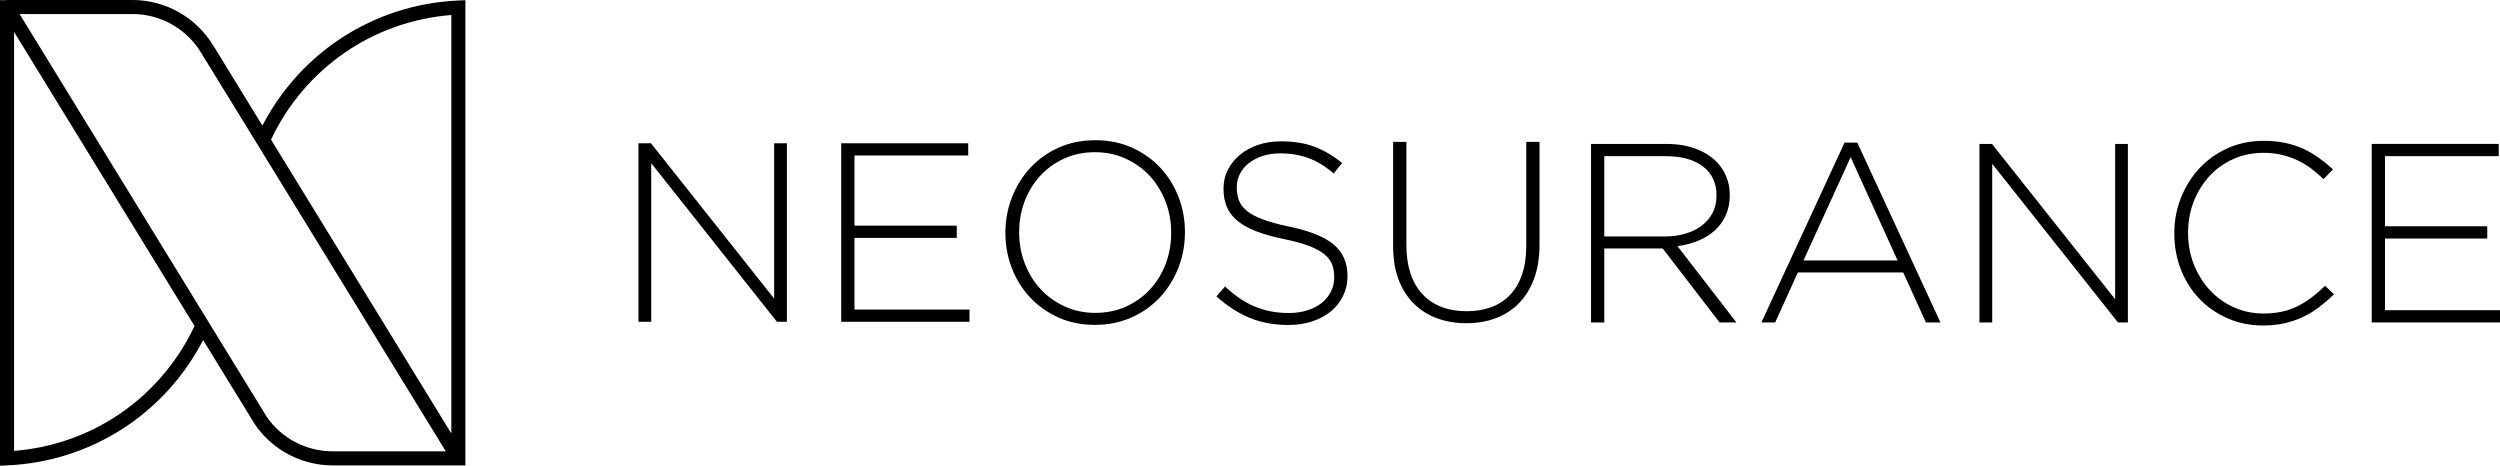
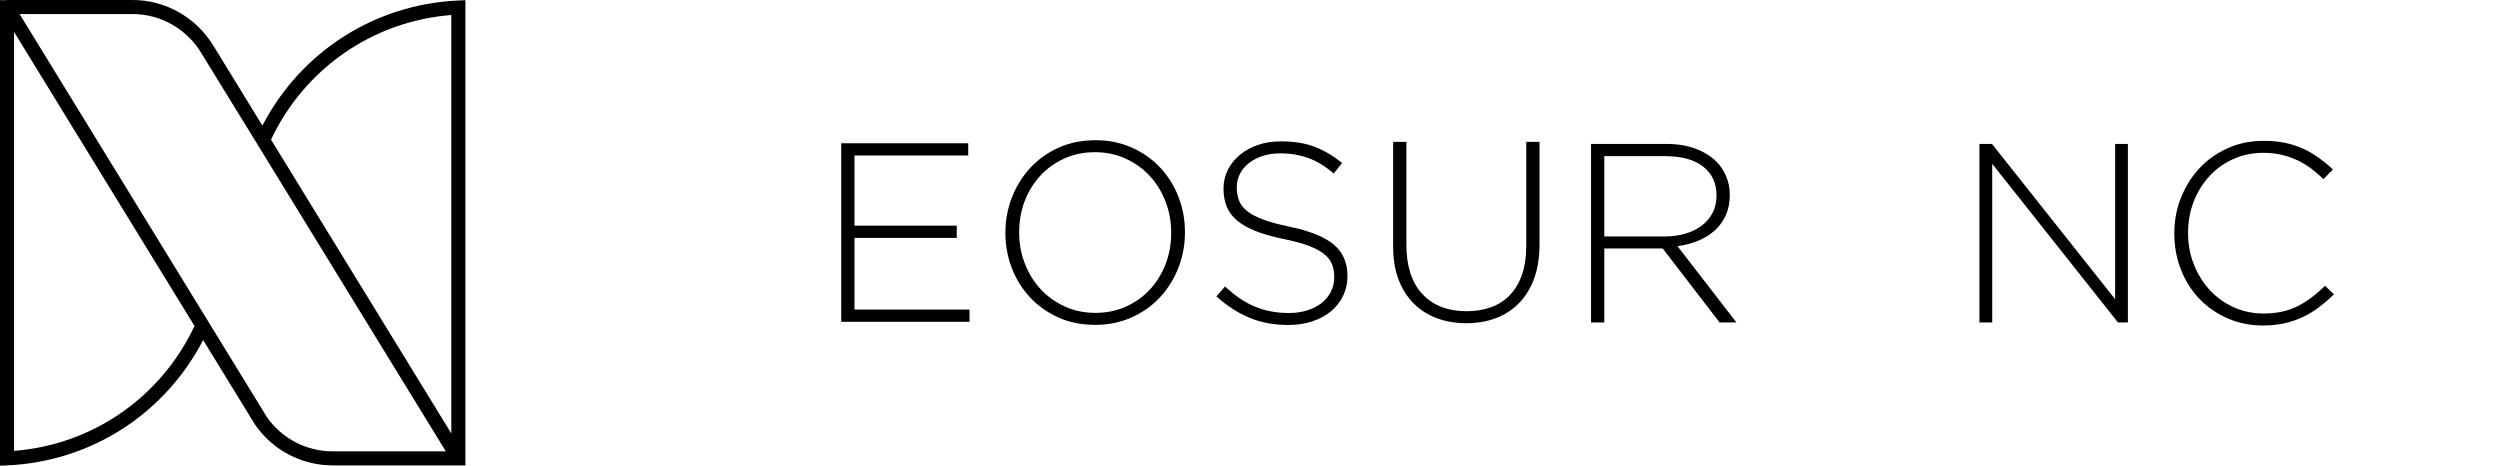
<svg xmlns="http://www.w3.org/2000/svg" version="1.1" x="0" y="0" width="322.314" height="60.042" viewBox="0, 0, 322.314, 60.042">
  <g id="Livello_1" transform="translate(-144.843, -249.686)">
    <g>
      <g>
-         <path d="M227.157,268.157 L228.768,268.157 L244.65,288.182 L244.65,268.157 L246.294,268.157 L246.294,291.174 L245.011,291.174 L228.801,270.722 L228.801,291.174 L227.157,291.174 z" fill="#000000" />
        <path d="M253.298,268.157 L269.672,268.157 L269.672,269.735 L255.007,269.735 L255.007,278.778 L268.193,278.778 L268.193,280.356 L255.007,280.356 L255.007,289.596 L269.837,289.596 L269.837,291.174 L253.298,291.174 z" fill="#000000" />
        <path d="M286.072,290.023 Q288.209,290.023 290.001,289.217 Q291.793,288.412 293.092,287.014 Q294.391,285.617 295.114,283.743 Q295.838,281.869 295.838,279.731 L295.838,279.665 Q295.838,277.528 295.098,275.638 Q294.358,273.747 293.059,272.349 Q291.76,270.952 289.952,270.13 Q288.143,269.308 286.006,269.308 Q283.869,269.308 282.077,270.113 Q280.285,270.919 278.986,272.317 Q277.687,273.714 276.964,275.588 Q276.24,277.462 276.24,279.6 L276.24,279.665 Q276.24,281.803 276.98,283.693 Q277.72,285.584 279.019,286.982 Q280.318,288.379 282.126,289.201 Q283.935,290.023 286.072,290.023 z M286.006,291.569 Q283.376,291.569 281.255,290.599 Q279.134,289.629 277.621,288.001 Q276.109,286.373 275.287,284.236 Q274.465,282.099 274.465,279.731 L274.465,279.665 Q274.465,277.298 275.303,275.144 Q276.142,272.991 277.654,271.347 Q279.167,269.702 281.304,268.732 Q283.441,267.763 286.072,267.763 Q288.67,267.763 290.807,268.732 Q292.944,269.702 294.457,271.33 Q295.969,272.958 296.791,275.095 Q297.613,277.232 297.613,279.6 Q297.646,279.633 297.613,279.665 Q297.613,282.033 296.775,284.187 Q295.936,286.34 294.424,287.984 Q292.911,289.629 290.757,290.599 Q288.604,291.569 286.006,291.569 z" fill="#000000" />
        <path d="M310.938,291.585 Q308.176,291.585 305.957,290.664 Q303.737,289.744 301.666,287.902 L302.784,286.62 Q303.737,287.508 304.674,288.149 Q305.612,288.79 306.598,289.201 Q307.584,289.612 308.67,289.826 Q309.755,290.04 311.037,290.04 Q312.319,290.04 313.404,289.694 Q314.49,289.349 315.246,288.741 Q316.002,288.132 316.429,287.294 Q316.857,286.455 316.857,285.469 L316.857,285.403 Q316.857,284.483 316.577,283.759 Q316.298,283.036 315.558,282.444 Q314.818,281.852 313.569,281.375 Q312.319,280.899 310.346,280.504 Q308.275,280.077 306.795,279.501 Q305.316,278.926 304.379,278.153 Q303.441,277.38 303.014,276.361 Q302.586,275.342 302.586,274.026 L302.586,273.961 Q302.586,272.678 303.145,271.577 Q303.704,270.475 304.691,269.653 Q305.677,268.831 307.025,268.371 Q308.374,267.91 309.985,267.91 Q312.484,267.91 314.309,268.601 Q316.134,269.291 317.876,270.705 L316.791,272.053 Q315.147,270.64 313.487,270.048 Q311.826,269.456 309.919,269.456 Q308.637,269.456 307.601,269.801 Q306.565,270.146 305.825,270.738 Q305.085,271.33 304.691,272.119 Q304.296,272.908 304.296,273.796 L304.296,273.862 Q304.296,274.783 304.576,275.522 Q304.855,276.262 305.595,276.871 Q306.335,277.479 307.65,277.972 Q308.965,278.465 311.004,278.893 Q315.016,279.715 316.791,281.211 Q318.567,282.707 318.567,285.239 L318.567,285.305 Q318.567,286.686 317.991,287.853 Q317.416,289.02 316.413,289.842 Q315.41,290.664 314.013,291.125 Q312.615,291.585 310.938,291.585 z" fill="#000000" />
        <path d="M333.889,291.355 Q331.818,291.355 330.092,290.714 Q328.365,290.072 327.099,288.806 Q325.834,287.541 325.143,285.699 Q324.453,283.858 324.453,281.425 L324.453,267.976 L326.162,267.976 L326.162,281.26 Q326.162,285.37 328.217,287.59 Q330.272,289.809 333.955,289.809 Q335.698,289.809 337.112,289.283 Q338.526,288.757 339.529,287.705 Q340.531,286.653 341.074,285.074 Q341.617,283.496 341.617,281.425 L341.617,267.976 L343.326,267.976 L343.326,281.227 Q343.326,283.693 342.636,285.584 Q341.945,287.475 340.696,288.757 Q339.446,290.04 337.72,290.697 Q335.994,291.355 333.889,291.355 z" fill="#000000" />
        <path d="M359.438,280.175 Q360.885,280.175 362.118,279.813 Q363.351,279.452 364.239,278.778 Q365.127,278.104 365.636,277.134 Q366.146,276.164 366.146,274.914 L366.146,274.848 Q366.146,272.514 364.42,271.166 Q362.693,269.818 359.537,269.818 L351.678,269.818 L351.678,280.175 z M349.968,268.239 L359.635,268.239 Q361.773,268.239 363.417,268.848 Q365.061,269.456 366.113,270.508 Q366.935,271.33 367.395,272.432 Q367.856,273.533 367.856,274.783 L367.856,274.848 Q367.856,276.295 367.346,277.43 Q366.836,278.564 365.932,279.386 Q365.028,280.208 363.795,280.718 Q362.562,281.227 361.115,281.425 L368.711,291.256 L366.54,291.256 L359.208,281.721 L359.142,281.721 L351.678,281.721 L351.678,291.256 L349.968,291.256 z" fill="#000000" />
-         <path d="M389.492,283.266 L383.441,269.949 L377.358,283.266 z M382.652,268.075 L384.296,268.075 L395.016,291.256 L393.141,291.256 L390.215,284.811 L376.635,284.811 L373.709,291.256 L371.933,291.256 z" fill="#000000" />
        <path d="M400.046,268.239 L401.658,268.239 L417.539,288.264 L417.539,268.239 L419.183,268.239 L419.183,291.256 L417.901,291.256 L401.69,270.804 L401.69,291.256 L400.046,291.256 z" fill="#000000" />
        <path d="M436.61,291.651 Q434.144,291.651 432.04,290.73 Q429.935,289.809 428.406,288.215 Q426.877,286.62 426.023,284.45 Q425.168,282.28 425.168,279.813 L425.168,279.748 Q425.168,277.314 426.039,275.144 Q426.91,272.974 428.439,271.347 Q429.968,269.719 432.073,268.782 Q434.177,267.845 436.676,267.845 Q438.221,267.845 439.471,268.108 Q440.72,268.371 441.789,268.864 Q442.858,269.357 443.795,270.031 Q444.732,270.705 445.62,271.527 L444.403,272.777 Q443.647,272.053 442.825,271.429 Q442.003,270.804 441.066,270.36 Q440.129,269.916 439.027,269.653 Q437.926,269.39 436.643,269.39 Q434.572,269.39 432.796,270.179 Q431.021,270.968 429.722,272.366 Q428.423,273.763 427.683,275.638 Q426.943,277.512 426.943,279.682 L426.943,279.748 Q426.943,281.918 427.7,283.809 Q428.456,285.699 429.755,287.097 Q431.053,288.494 432.829,289.3 Q434.605,290.105 436.676,290.105 Q439.175,290.105 441.016,289.185 Q442.858,288.264 444.6,286.521 L445.751,287.639 Q444.831,288.527 443.861,289.267 Q442.891,290.007 441.789,290.533 Q440.688,291.059 439.405,291.355 Q438.123,291.651 436.61,291.651 z" fill="#000000" />
-         <path d="M450.618,268.239 L466.993,268.239 L466.993,269.818 L452.328,269.818 L452.328,278.86 L465.513,278.86 L465.513,280.438 L452.328,280.438 L452.328,289.678 L467.157,289.678 L467.157,291.256 L450.618,291.256 z" fill="#000000" />
      </g>
      <path d="M145.976,249.686 L145.178,249.716 L144.843,249.696 L144.843,249.73 L144.843,250.846 L144.843,309.728 L145.79,309.684 C156.581,309.196 166.102,303.048 171.032,293.525 L177.721,304.424 C179.994,307.718 183.733,309.686 187.723,309.686 L203.429,309.686 L204.843,309.686 L204.843,308.523 L204.843,249.711 L203.896,249.754 C193.124,250.243 183.61,256.377 178.673,265.876 L172.494,255.804 L172.32,255.541 C170.122,251.921 166.176,249.686 161.94,249.686 z M179.239,303.436 L171.959,291.572 L171.94,291.54 L170.695,289.512 L170.694,289.51 L147.369,251.497 L161.94,251.497 C165.639,251.497 169.078,253.502 170.917,256.727 L177.737,267.816 C177.691,267.925 177.713,267.87 177.738,267.818 L177.742,267.822 C177.718,267.876 177.696,267.931 177.743,267.824 L178.914,269.733 L178.917,269.737 L200.58,305.04 L202.319,307.874 L187.723,307.874 C184.328,307.874 181.146,306.199 179.239,303.436 M199.158,299.259 L179.785,267.686 C184.129,258.49 192.938,252.416 203.031,251.622 L203.031,305.571 z M146.656,253.8 L164.532,282.934 L169.921,291.713 C165.581,300.933 156.765,307.022 146.656,307.816 z" fill="#000000" />
    </g>
  </g>
</svg>